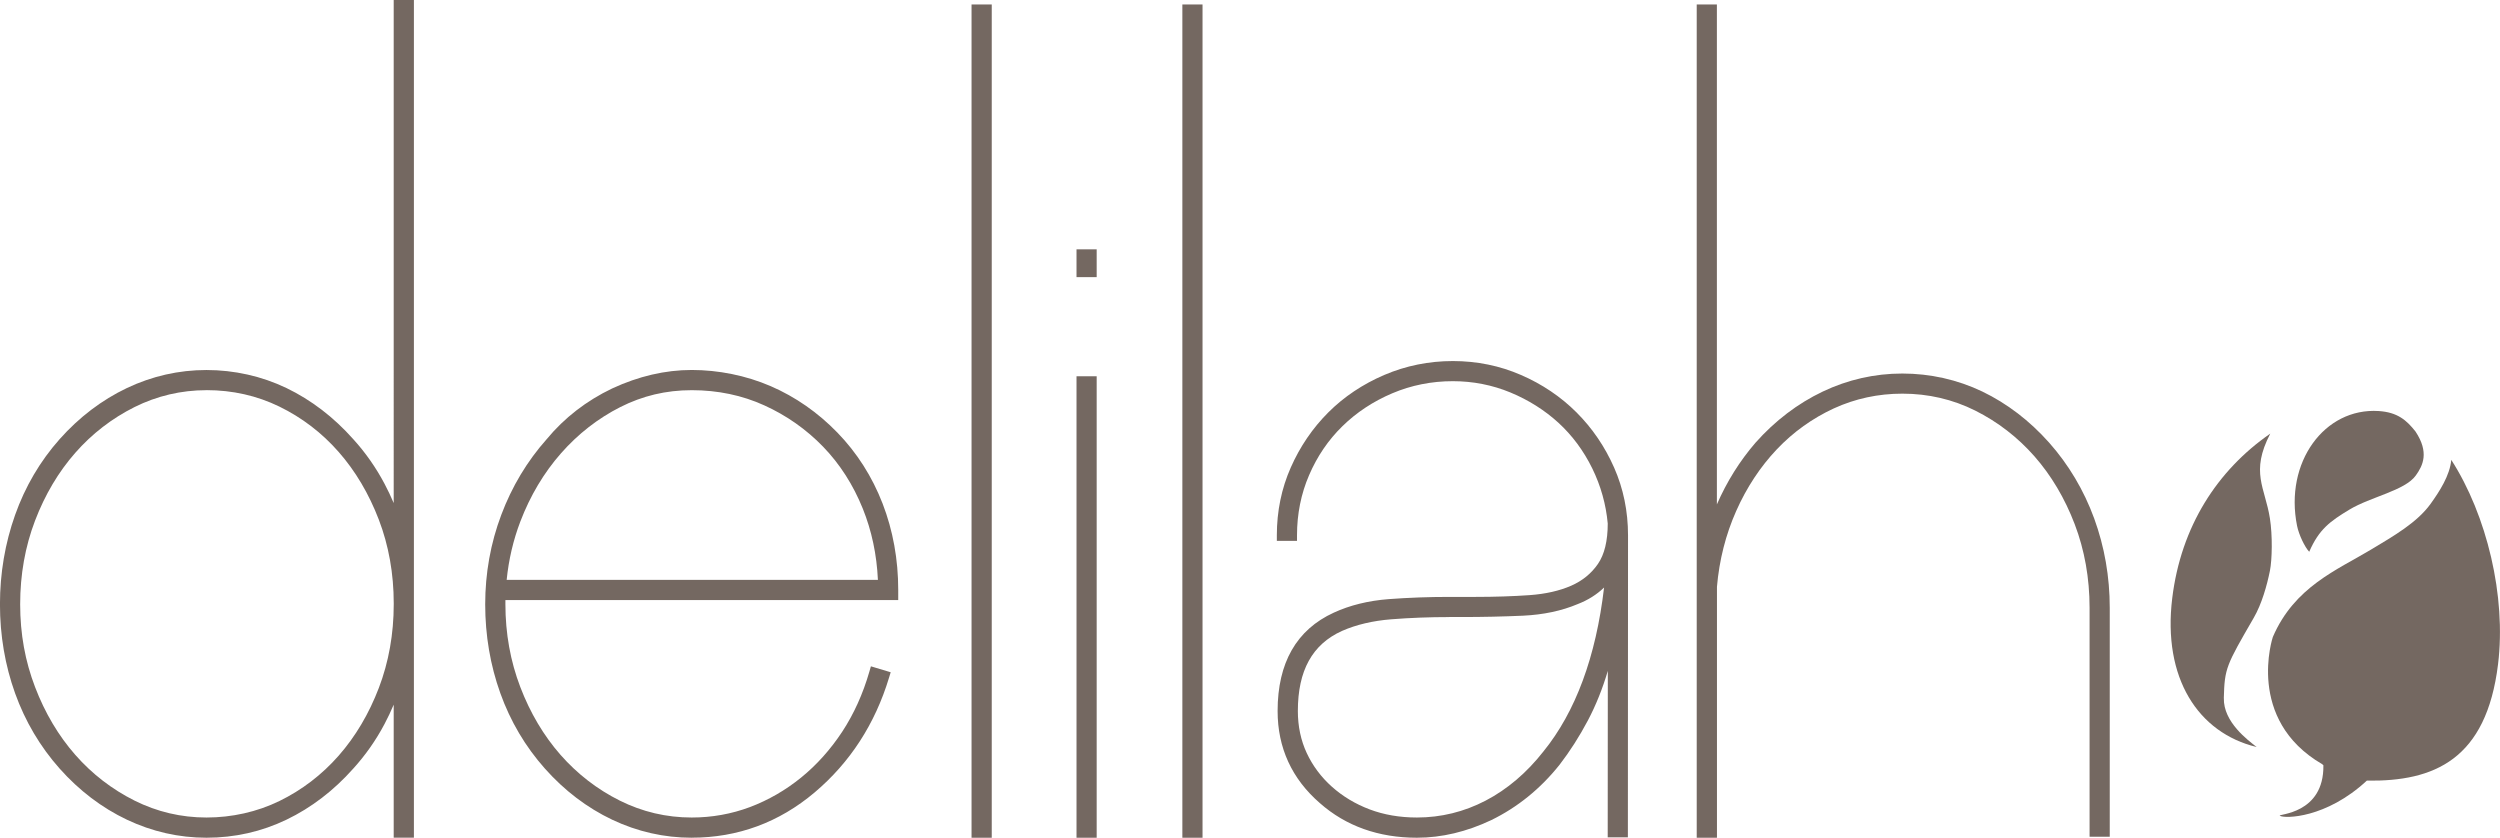
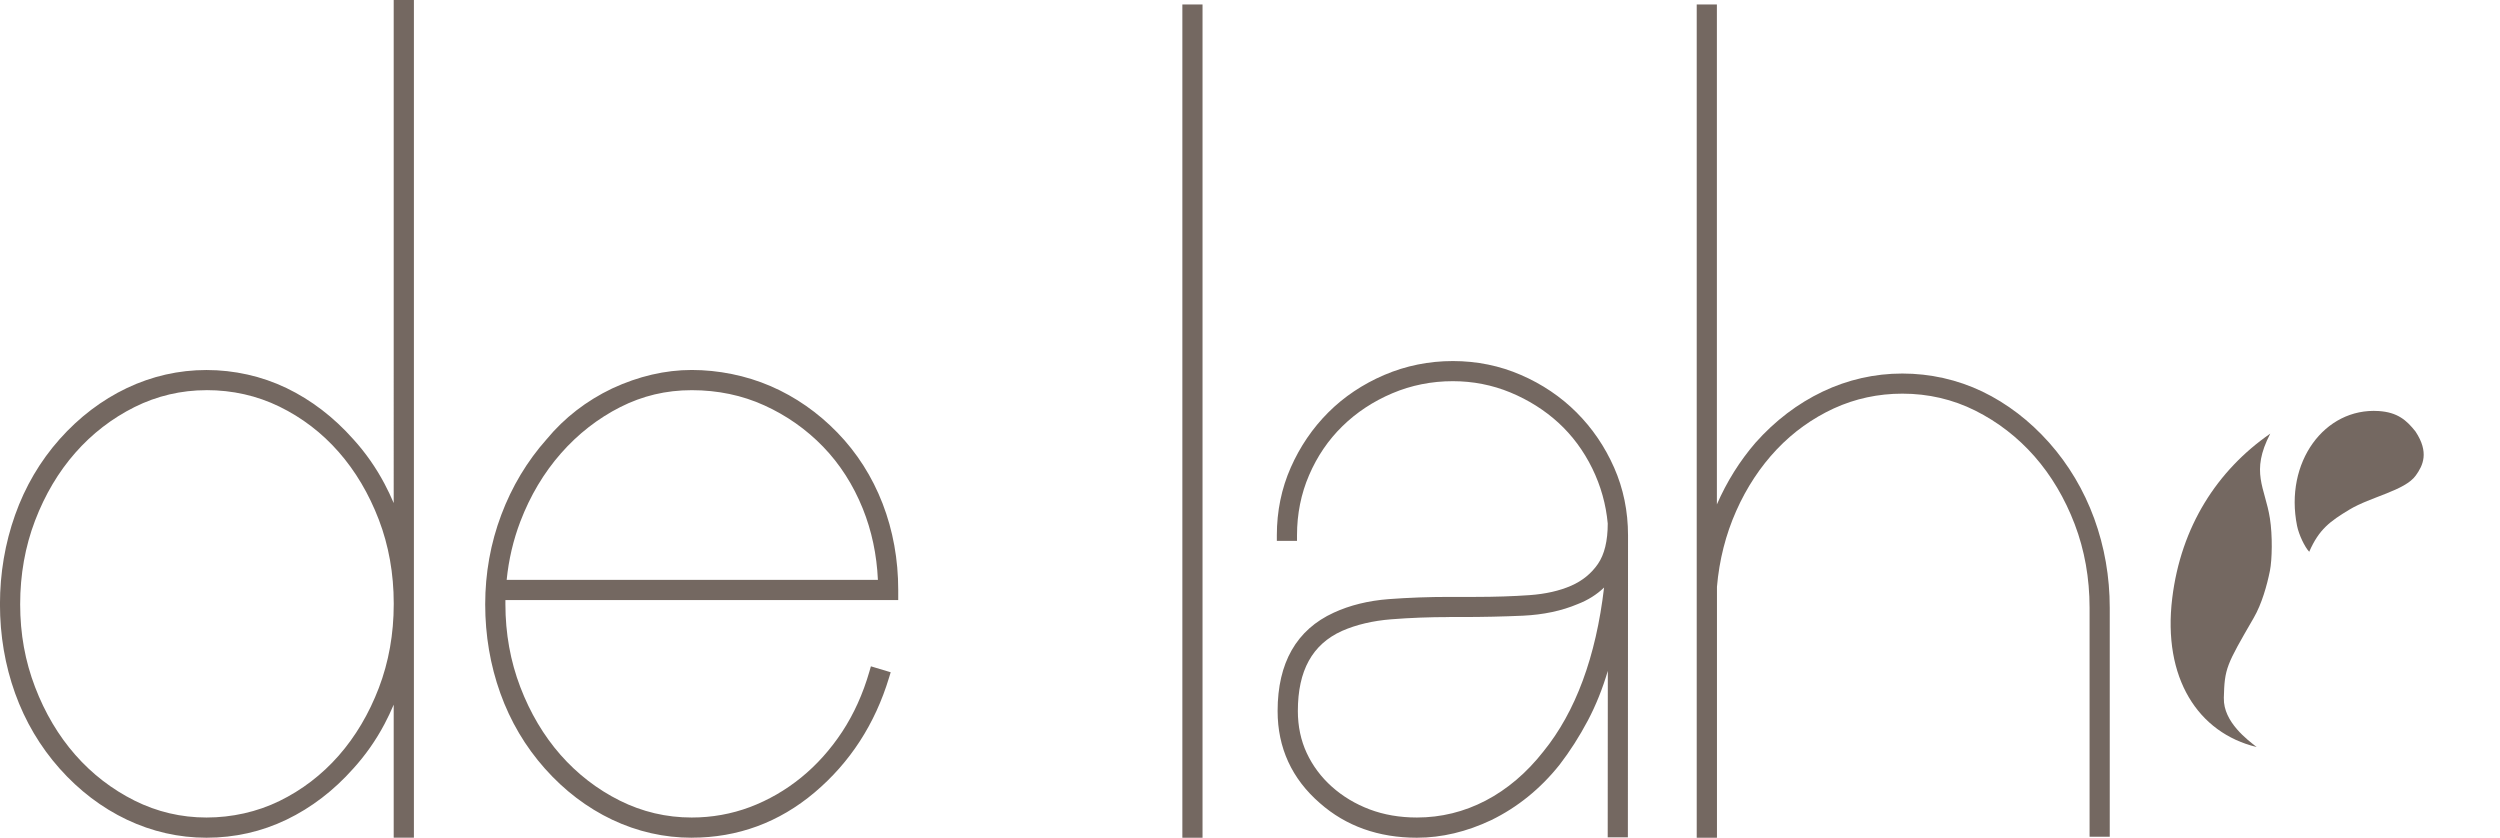
<svg xmlns="http://www.w3.org/2000/svg" id="Icon_Pewter" data-name="Icon Pewter" viewBox="0 0 653.29 218.91">
  <defs>
    <style>
      .cls-1 {
        fill: #746861;
      }
    </style>
  </defs>
  <g>
    <path class="cls-1" d="M53.96,218.91c-7.22,0-14.21-1.59-20.79-4.71-6.56-3.11-12.47-7.61-17.58-13.35-5.1-5.74-9.02-12.37-11.65-19.7-2.62-7.31-3.95-15.13-3.95-23.23s1.33-15.95,3.95-23.34c2.63-7.42,6.55-14.09,11.65-19.83,5.11-5.74,11.02-10.23,17.57-13.35,6.58-3.12,13.57-4.71,20.79-4.71s14.41,1.59,20.91,4.71c6.47,3.12,12.34,7.61,17.45,13.36,3.18,3.49,5.93,7.42,8.17,11.65.87,1.64,1.67,3.33,2.4,5.05V0h5.28v218.89h-5.28v-34.75c-.72,1.72-1.53,3.4-2.39,5.04-2.24,4.24-4.99,8.16-8.18,11.67-5.1,5.74-10.97,10.23-17.44,13.34-6.5,3.13-13.53,4.72-20.91,4.72ZM53.96,101.96c-6.61,0-12.94,1.49-18.8,4.41-5.9,2.95-11.11,6.97-15.49,11.96-4.39,4.99-7.93,10.96-10.51,17.72-2.58,6.75-3.89,14.1-3.89,21.86s1.31,14.88,3.89,21.62c2.58,6.76,6.12,12.72,10.51,17.72,4.38,4.99,9.59,9.01,15.49,11.96,5.86,2.93,12.19,4.42,18.8,4.42s13.19-1.45,19.05-4.31c5.88-2.87,11.09-6.85,15.48-11.84,4.39-5,7.93-10.96,10.51-17.72,2.58-6.76,3.89-14.11,3.89-21.86v-.24c0-7.75-1.31-15.1-3.89-21.85-2.59-6.76-6.12-12.73-10.51-17.72-4.38-4.99-9.59-8.97-15.48-11.84-5.87-2.86-12.27-4.3-19.05-4.3Z" />
    <path class="cls-1" d="M180.76,218.91c-7.22,0-14.21-1.59-20.79-4.71-6.55-3.11-12.47-7.61-17.58-13.36-5.1-5.73-9.02-12.36-11.65-19.7-2.62-7.31-3.95-15.13-3.95-23.23s1.41-15.98,4.2-23.37c2.78-7.4,6.78-14.06,11.88-19.79,4.61-5.57,10.38-10.03,17.1-13.24,6.89-3.2,13.88-4.83,20.79-4.83s14.13,1.42,20.62,4.22c6.47,2.8,12.35,6.89,17.46,12.16,5.11,5.27,9.08,11.51,11.8,18.54,2.71,7.02,4.08,14.61,4.08,22.56v2.64h-102.65c0,.37,0,.74,0,1.11,0,7.6,1.31,14.88,3.89,21.62,2.58,6.76,6.12,12.72,10.51,17.72,4.39,4.99,9.6,9.02,15.49,11.96,5.86,2.93,12.18,4.42,18.8,4.42,5.27,0,10.38-.92,15.19-2.72,4.83-1.82,9.34-4.42,13.42-7.74,4.08-3.32,7.68-7.35,10.72-11.97,3.03-4.62,5.41-9.88,7.08-15.66l.41-1.42,5.17,1.55-.43,1.41c-3.66,12.1-10.2,22.19-19.44,29.99-9.29,7.85-20.1,11.83-32.12,11.83ZM132.39,151.52h97.02c-.3-6.58-1.62-12.84-3.95-18.61-2.5-6.2-5.98-11.64-10.36-16.17-4.38-4.53-9.55-8.17-15.37-10.81-5.8-2.64-12.18-3.97-18.96-3.97s-12.89,1.49-18.67,4.41c-5.82,2.95-11.04,7.01-15.5,12.08-4.47,5.08-8.05,11.08-10.63,17.84-1.84,4.82-3.04,9.94-3.57,15.24Z" />
-     <path class="cls-1" d="M259.16,218.91h-5.28V1.17h5.28v217.74Z" />
-     <path class="cls-1" d="M286.58,218.91h-5.27v-120.59h5.27v120.59ZM286.58,72.42h-5.27v-7.26h5.27v7.26Z" />
    <path class="cls-1" d="M314.24,218.91h-5.27V1.17h5.27v217.74Z" />
    <path class="cls-1" d="M370.25,218.91c-10.01,0-18.54-3.04-25.34-9.04-7.33-6.35-11.05-14.45-11.05-24.07,0-12.6,4.94-21.25,14.69-25.71,4.19-1.93,9.02-3.12,14.33-3.53,5.22-.39,10.54-.58,15.81-.58h6.8c5.13,0,9.91-.16,14.19-.46,4.18-.3,7.85-1.13,10.89-2.46,2.94-1.29,5.29-3.21,7-5.7,1.7-2.47,2.56-6.02,2.56-10.54-.45-5-1.82-9.89-4.07-14.47-2.25-4.58-5.22-8.58-8.81-11.87-3.61-3.3-7.84-5.97-12.58-7.93-4.72-1.95-9.78-2.94-15.03-2.94-5.56,0-10.88,1.07-15.83,3.17-4.97,2.11-9.35,5-13.02,8.6-3.68,3.59-6.6,7.89-8.7,12.78-2.1,4.86-3.16,10.15-3.16,15.71v1.46h-5.27v-1.46c0-6.27,1.22-12.23,3.64-17.7,2.41-5.46,5.71-10.3,9.8-14.39,4.1-4.1,9.03-7.4,14.64-9.8,5.63-2.41,11.66-3.63,17.92-3.63s12.26,1.22,17.81,3.64c5.54,2.4,10.42,5.7,14.52,9.8,4.09,4.09,7.39,8.93,9.8,14.39,2.42,5.47,3.64,11.43,3.64,17.7l-.04,78.93h-5.27l.03-43.5c-1.37,4.64-3.12,9-5.2,12.94-2.23,4.21-4.72,8.1-7.4,11.58-4.97,6.25-10.98,11.12-17.86,14.48-6.44,3.05-12.96,4.6-19.39,4.6ZM378.69,161.25c-5.07,0-10.15.19-15.12.58-4.82.38-9.15,1.4-12.88,3.04-7.77,3.51-11.54,10.36-11.54,20.93,0,3.98.78,7.68,2.32,10.98,1.55,3.32,3.75,6.28,6.56,8.79,2.82,2.52,6.13,4.52,9.86,5.93,3.72,1.41,7.88,2.13,12.37,2.13,6.29,0,12.33-1.48,17.95-4.41,5.64-2.94,10.73-7.26,15.11-12.85,8.41-10.36,13.73-24.77,15.85-42.84-1.93,1.86-4.25,3.31-6.9,4.33-4.16,1.76-8.97,2.78-14.29,3.03-5.15.23-10.53.35-16,.35h-3.28Z" />
    <path class="cls-1" d="M448.65,218.91h-5.27V1.17h5.27v130.64c2.58-5.92,5.96-11.33,10.08-16.11,5.12-5.76,11.04-10.26,17.59-13.38,6.57-3.12,13.56-4.71,20.79-4.71s14.41,1.59,20.91,4.71c6.47,3.12,12.34,7.61,17.45,13.35,5.09,5.74,9.06,12.4,11.77,19.8,2.7,7.4,4.07,15.26,4.07,23.36v59.82h-5.27v-59.82c0-7.75-1.31-15.1-3.89-21.86-2.58-6.76-6.12-12.72-10.51-17.72-4.39-4.99-9.6-9.01-15.49-11.96-5.86-2.93-12.26-4.42-19.03-4.42-6.32,0-12.34,1.3-17.9,3.85-5.58,2.57-10.6,6.16-14.9,10.69-4.31,4.55-7.89,9.96-10.62,16.11-2.74,6.16-4.43,12.82-5.03,19.81v65.55Z" />
  </g>
  <g>
    <path class="cls-1" d="M581.12,182.44c.2-7.84.62-8.55,7.8-20.96,2.13-3.67,3.48-8.53,4.24-12.29.59-2.96.71-9.24,0-13.75-1.27-8.07-5.17-12.01.1-22.13-13.9,9.63-23.34,24.31-25.62,43-2.55,20.87,6.74,35.2,22.06,38.9-2.22-1.75-8.73-6.5-8.57-12.77Z" />
    <path class="cls-1" d="M603.44,144.18c2.56-5.9,5.49-7.98,10.5-11.01,5.57-3.36,14.51-4.96,17.34-8.91,1.87-2.6,3.56-6.02-.07-11.5-2.35-2.97-4.71-5.03-9.63-5.35-14.16-.91-24.66,13.42-21.32,30,.47,2.34,2.05,5.61,3.17,6.77Z" />
-     <path class="cls-1" d="M640.56,120.14c-.34,4.09-3.14,8.36-5.39,11.5-3.57,4.96-9.74,8.46-15.61,11.99-8.87,5.34-19.96,9.68-25.63,22.82,0,0-7.22,21.55,12.91,33.25.12.12.22.21.3.28.18,12.88-12.13,12.71-11.38,13.19,1.23.78,12.09.71,22.73-9.18,17.6.27,31.24-5.5,34.29-30.42,2.17-17.74-2.92-38.96-12.24-53.43Z" />
  </g>
</svg>